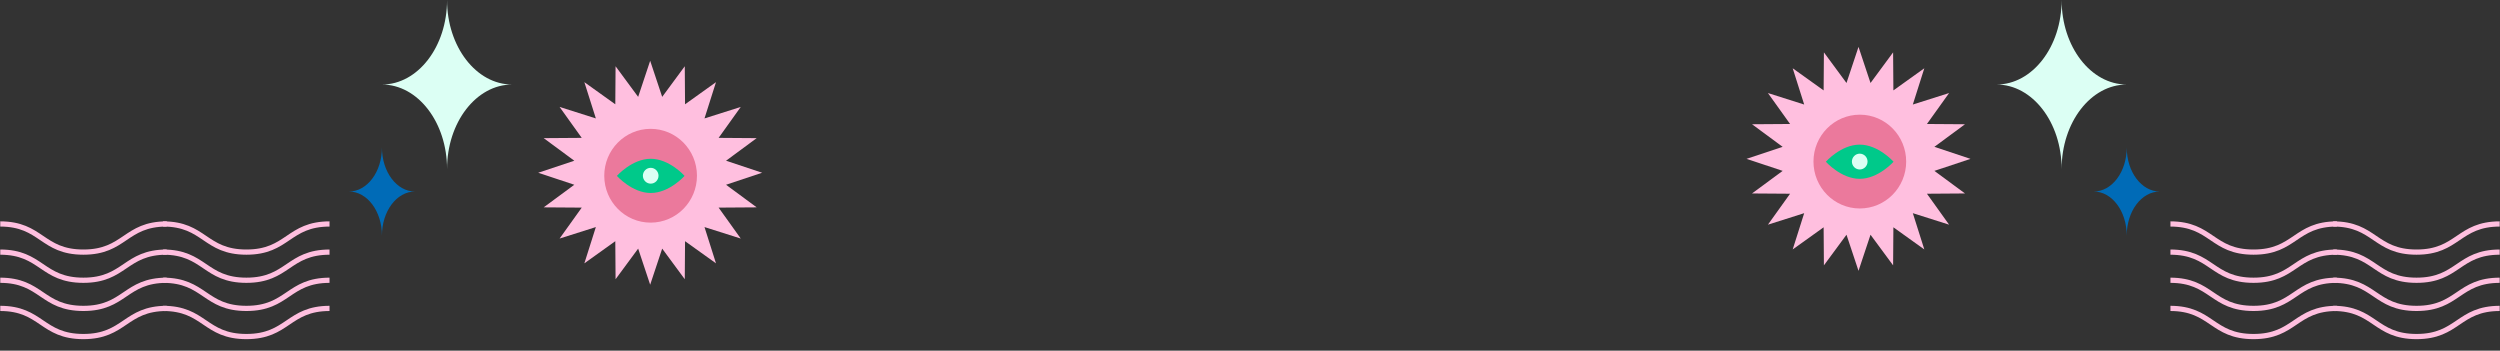
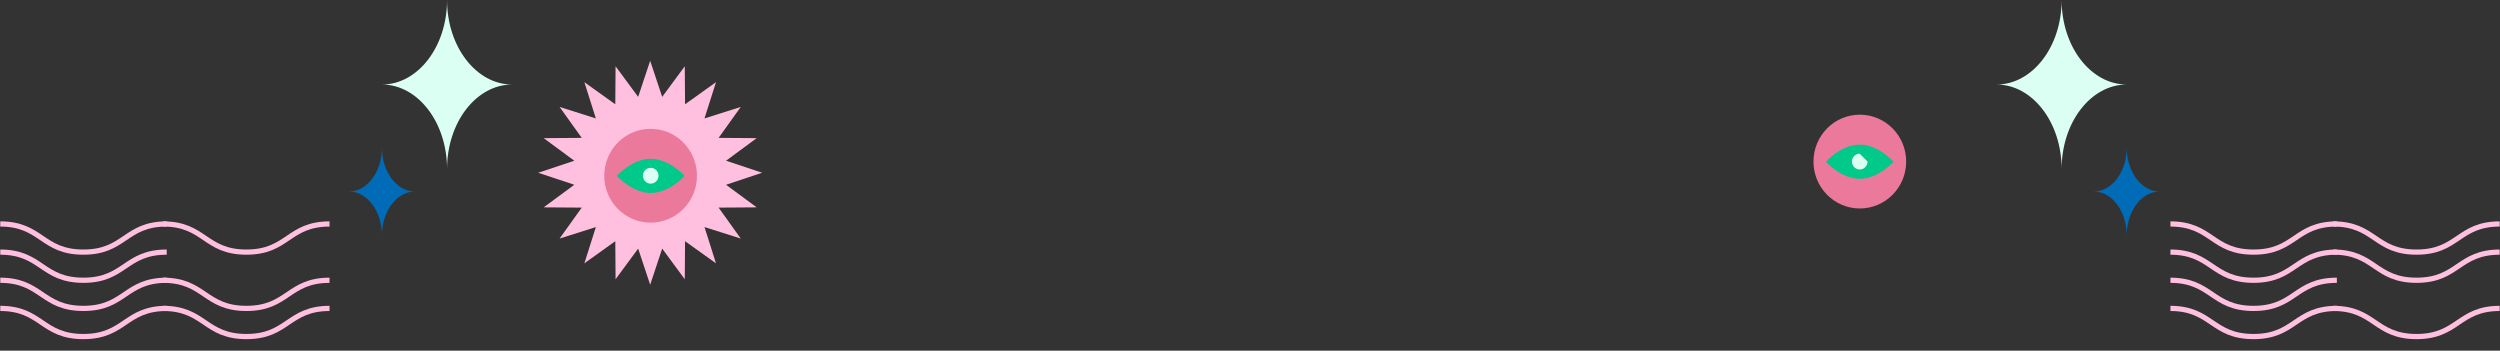
<svg xmlns="http://www.w3.org/2000/svg" width="1440" height="202" viewBox="0 0 1440 202" fill="none">
  <rect x="0" y="0" width="1440" height="202" fill="#333333" stroke="none" />
-   <path d="M1070.5 27L1077.42 47.798L1090.43 30.157L1090.59 52.076L1108.41 39.318L1101.79 60.213L1122.68 53.588L1109.92 71.412L1131.84 71.568L1114.2 84.578L1135 91.5L1114.2 98.422L1131.84 111.432L1109.92 111.588L1122.68 129.412L1101.79 122.787L1108.41 143.682L1090.59 130.924L1090.43 152.843L1077.42 135.202L1070.5 156L1063.58 135.202L1050.57 152.843L1050.41 130.924L1032.59 143.682L1039.21 122.787L1018.32 129.412L1031.08 111.588L1009.16 111.432L1026.8 98.422L1006 91.5L1026.8 84.578L1009.16 71.568L1031.08 71.412L1018.32 53.588L1039.21 60.213L1032.59 39.318L1050.41 52.076L1050.57 30.157L1063.58 47.798L1070.5 27Z" fill="#FFBFDF" />
  <path d="M1097.96 93.123C1097.99 78.204 1086.06 66.085 1071.31 66.055C1056.57 66.025 1044.59 78.094 1044.56 93.013C1044.53 107.931 1056.46 120.05 1071.2 120.08C1085.95 120.111 1097.93 108.041 1097.96 93.123Z" fill="#EB799C" />
  <path d="M1071.19 83.304C1060.42 83.304 1051.69 93.155 1051.69 93.155C1051.69 93.155 1060.42 103.005 1071.19 103.005C1081.95 103.005 1090.68 93.155 1090.68 93.155C1090.68 93.155 1081.95 83.304 1071.19 83.304Z" fill="#00C98A" />
-   <path d="M1071.21 88.511C1068.72 88.511 1066.7 90.551 1066.7 93.068C1066.7 95.584 1068.72 97.624 1071.21 97.624C1073.69 97.624 1075.71 95.584 1075.71 93.068C1075.71 90.551 1073.69 88.511 1071.21 88.511Z" fill="#DCFFF4" />
+   <path d="M1071.21 88.511C1068.72 88.511 1066.7 90.551 1066.7 93.068C1066.7 95.584 1068.72 97.624 1071.21 97.624C1073.69 97.624 1075.71 95.584 1075.71 93.068Z" fill="#DCFFF4" />
  <path d="M374.5 35L367.578 55.798L354.568 38.157L354.412 60.076L336.588 47.318L343.213 68.213L322.318 61.588L335.076 79.412L313.157 79.568L330.798 92.578L310 99.5L330.798 106.422L313.157 119.432L335.076 119.588L322.318 137.412L343.213 130.787L336.588 151.682L354.412 138.924L354.568 160.843L367.578 143.202L374.5 164L381.422 143.202L394.432 160.843L394.588 138.924L412.412 151.682L405.787 130.787L426.682 137.412L413.924 119.588L435.843 119.432L418.202 106.422L439 99.5L418.202 92.578L435.843 79.568L413.924 79.412L426.682 61.588L405.787 68.213L412.412 47.318L394.588 60.076L394.432 38.157L381.422 55.798L374.5 35Z" fill="#FFBFDF" />
  <path d="M348.054 101.279C348.024 86.361 359.953 74.242 374.699 74.212C389.444 74.181 401.422 86.251 401.452 101.169C401.482 116.088 389.553 128.207 374.807 128.237C360.062 128.267 348.084 116.198 348.054 101.279Z" fill="#EB799C" />
  <path d="M374.825 91.461C385.592 91.461 394.321 101.311 394.321 101.311C394.321 101.311 385.592 111.161 374.825 111.161C364.059 111.161 355.33 101.311 355.33 101.311C355.33 101.311 364.059 91.461 374.825 91.461Z" fill="#00C98A" />
  <path d="M374.806 96.668C377.293 96.668 379.309 98.708 379.309 101.224C379.309 103.741 377.293 105.781 374.806 105.781C372.319 105.781 370.302 103.741 370.302 101.224C370.302 98.708 372.319 96.668 374.806 96.668Z" fill="#DCFFF4" />
  <path d="M220 48.688C240.7 48.688 257.5 70.5 257.5 97.376C257.5 70.5 274.3 48.688 295 48.688C274.3 48.688 257.5 26.876 257.5 0C257.5 26.876 240.7 48.688 220 48.688Z" fill="#DCFFF4" />
  <path d="M201 110.318C211.492 110.318 220 121.655 220 135.636C220 121.655 228.508 110.318 239 110.318C228.508 110.318 220 98.98 220 85C220 98.98 211.492 110.318 201 110.318Z" fill="#006BB7" />
  <path d="M1225 48.688C1204.3 48.688 1187.5 70.5 1187.5 97.376C1187.5 70.5 1170.7 48.688 1150 48.688C1170.7 48.688 1187.5 26.876 1187.5 0C1187.5 26.876 1204.3 48.688 1225 48.688Z" fill="#DCFFF4" />
  <path d="M1244 110.318C1233.51 110.318 1225 121.655 1225 135.636C1225 121.655 1216.49 110.318 1206 110.318C1216.49 110.318 1225 98.98 1225 85C1225 98.98 1233.51 110.318 1244 110.318Z" fill="#006BB7" />
  <mask id="mask0_20_75" style="mask-type:alpha" maskUnits="userSpaceOnUse" x="1250" y="122" width="190" height="80">
    <rect width="80" height="190" transform="matrix(0 -1 -1 0 1440 202)" fill="#EC789C" />
  </mask>
  <g mask="url(#mask0_20_75)">
    <path d="M1439.92 129C1415.93 129 1415.93 145.213 1391.92 145.213C1367.92 145.213 1367.94 129 1343.94 129" stroke="#FFBFDF" stroke-width="3" stroke-miterlimit="10" />
    <path d="M1439.92 145.213C1415.93 145.213 1415.93 161.426 1391.92 161.426C1367.92 161.426 1367.93 145.213 1343.94 145.213" stroke="#FFBFDF" stroke-width="3" stroke-miterlimit="10" />
-     <path d="M1439.92 161.426C1415.93 161.426 1415.93 177.639 1391.92 177.639C1367.92 177.639 1367.93 161.426 1343.94 161.426" stroke="#FFBFDF" stroke-width="3" stroke-miterlimit="10" />
    <path d="M1439.92 177.639C1415.93 177.639 1415.93 193.852 1391.92 193.852C1367.92 193.852 1367.93 177.639 1343.94 177.639" stroke="#FFBFDF" stroke-width="3" stroke-miterlimit="10" />
    <path d="M1346.03 129C1322.03 129 1322.03 145.213 1298.02 145.213C1274.02 145.213 1274.04 129 1250.04 129" stroke="#FFBFDF" stroke-width="3" stroke-miterlimit="10" />
    <path d="M1346.03 145.213C1322.03 145.213 1322.03 161.426 1298.02 161.426C1274.02 161.426 1274.03 145.213 1250.04 145.213" stroke="#FFBFDF" stroke-width="3" stroke-miterlimit="10" />
    <path d="M1346.03 161.426C1322.03 161.426 1322.03 177.639 1298.02 177.639C1274.02 177.639 1274.03 161.426 1250.04 161.426" stroke="#FFBFDF" stroke-width="3" stroke-miterlimit="10" />
    <path d="M1346.03 177.639C1322.03 177.639 1322.03 193.852 1298.02 193.852C1274.02 193.852 1274.03 177.639 1250.04 177.639" stroke="#FFBFDF" stroke-width="3" stroke-miterlimit="10" />
  </g>
  <mask id="mask1_20_75" style="mask-type:alpha" maskUnits="userSpaceOnUse" x="0" y="122" width="190" height="80">
    <rect width="80" height="190" transform="matrix(0 -1 -1 0 190 202)" fill="#EC789C" />
  </mask>
  <g mask="url(#mask1_20_75)">
    <path d="M189.924 129C165.928 129 165.928 145.213 141.922 145.213C117.916 145.213 117.936 129 93.939 129" stroke="#FFBFDF" stroke-width="3" stroke-miterlimit="10" />
-     <path d="M189.925 145.213C165.928 145.213 165.928 161.426 141.922 161.426C117.917 161.426 117.926 145.213 93.939 145.213" stroke="#FFBFDF" stroke-width="3" stroke-miterlimit="10" />
    <path d="M189.925 161.426C165.928 161.426 165.928 177.639 141.922 177.639C117.917 177.639 117.926 161.426 93.939 161.426" stroke="#FFBFDF" stroke-width="3" stroke-miterlimit="10" />
    <path d="M189.925 177.639C165.928 177.639 165.928 193.852 141.922 193.852C117.917 193.852 117.926 177.639 93.939 177.639" stroke="#FFBFDF" stroke-width="3" stroke-miterlimit="10" />
    <path d="M96.026 129C72.03 129 72.03 145.213 48.024 145.213C24.018 145.213 24.037 129 0.041 129" stroke="#FFBFDF" stroke-width="3" stroke-miterlimit="10" />
    <path d="M96.026 145.213C72.03 145.213 72.03 161.426 48.024 161.426C24.018 161.426 24.028 145.213 0.041 145.213" stroke="#FFBFDF" stroke-width="3" stroke-miterlimit="10" />
    <path d="M96.026 161.426C72.03 161.426 72.03 177.639 48.024 177.639C24.018 177.639 24.028 161.426 0.041 161.426" stroke="#FFBFDF" stroke-width="3" stroke-miterlimit="10" />
    <path d="M96.026 177.639C72.03 177.639 72.03 193.852 48.024 193.852C24.018 193.852 24.028 177.639 0.041 177.639" stroke="#FFBFDF" stroke-width="3" stroke-miterlimit="10" />
  </g>
</svg>